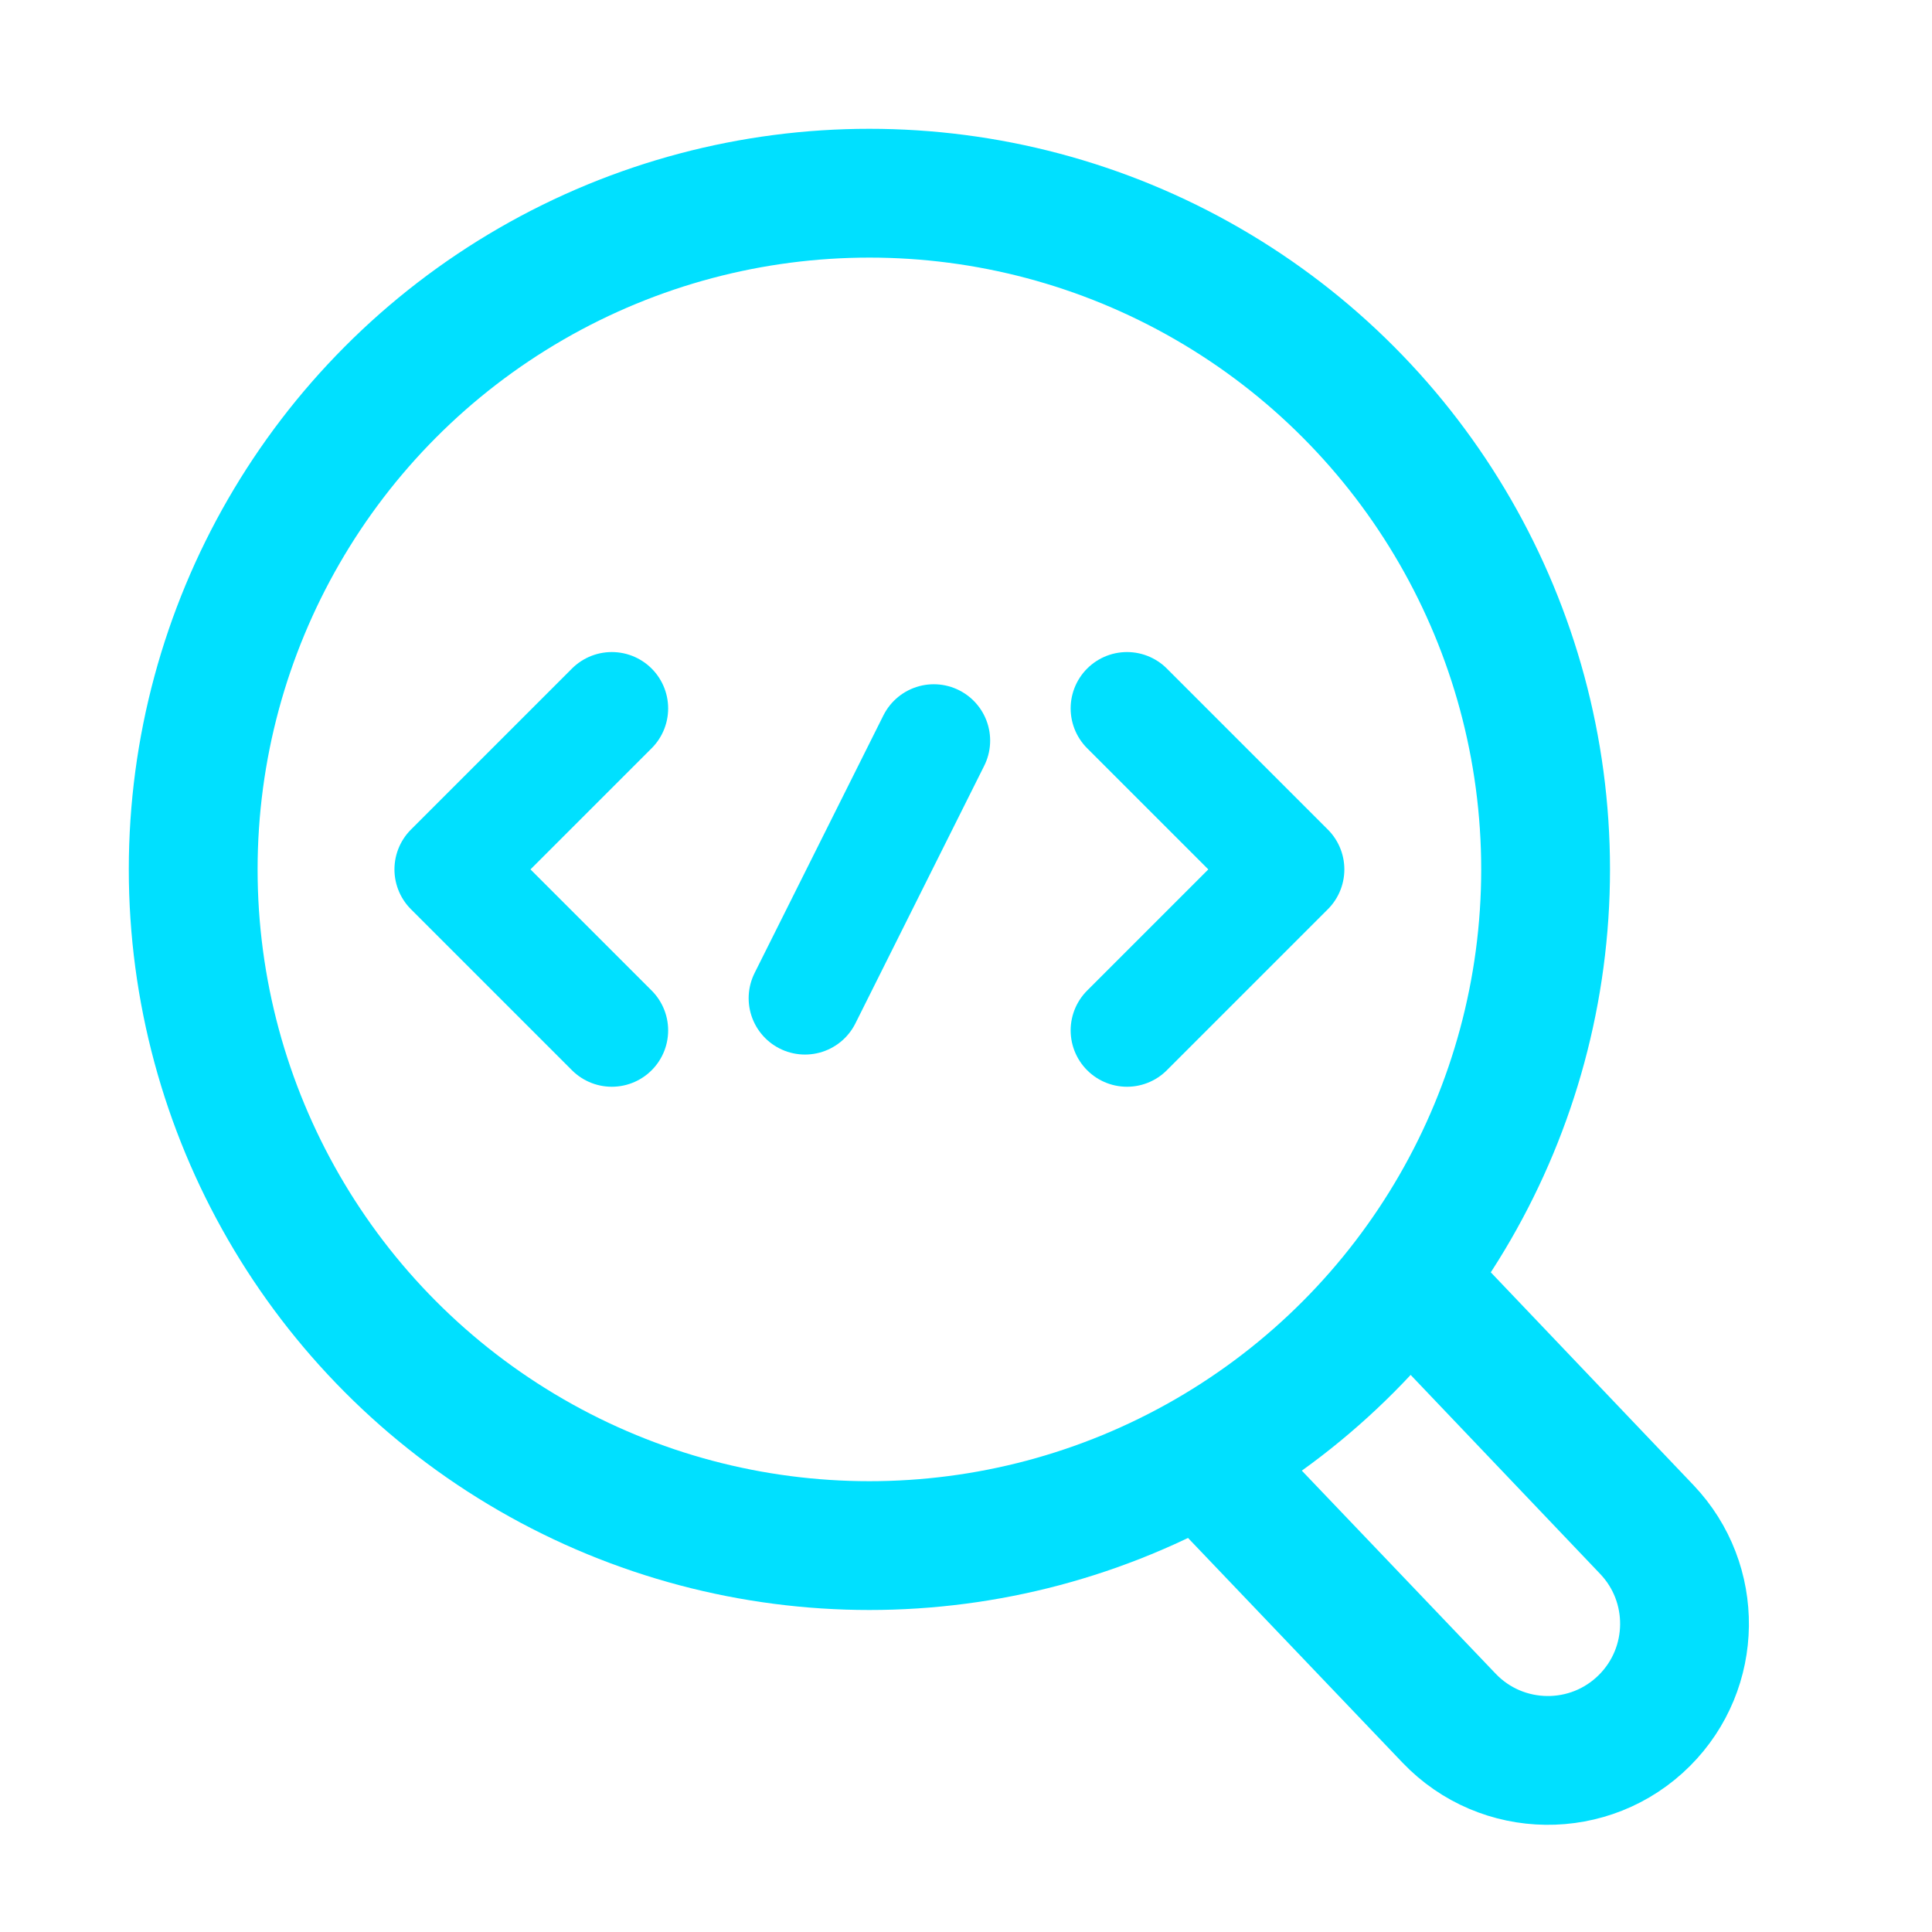
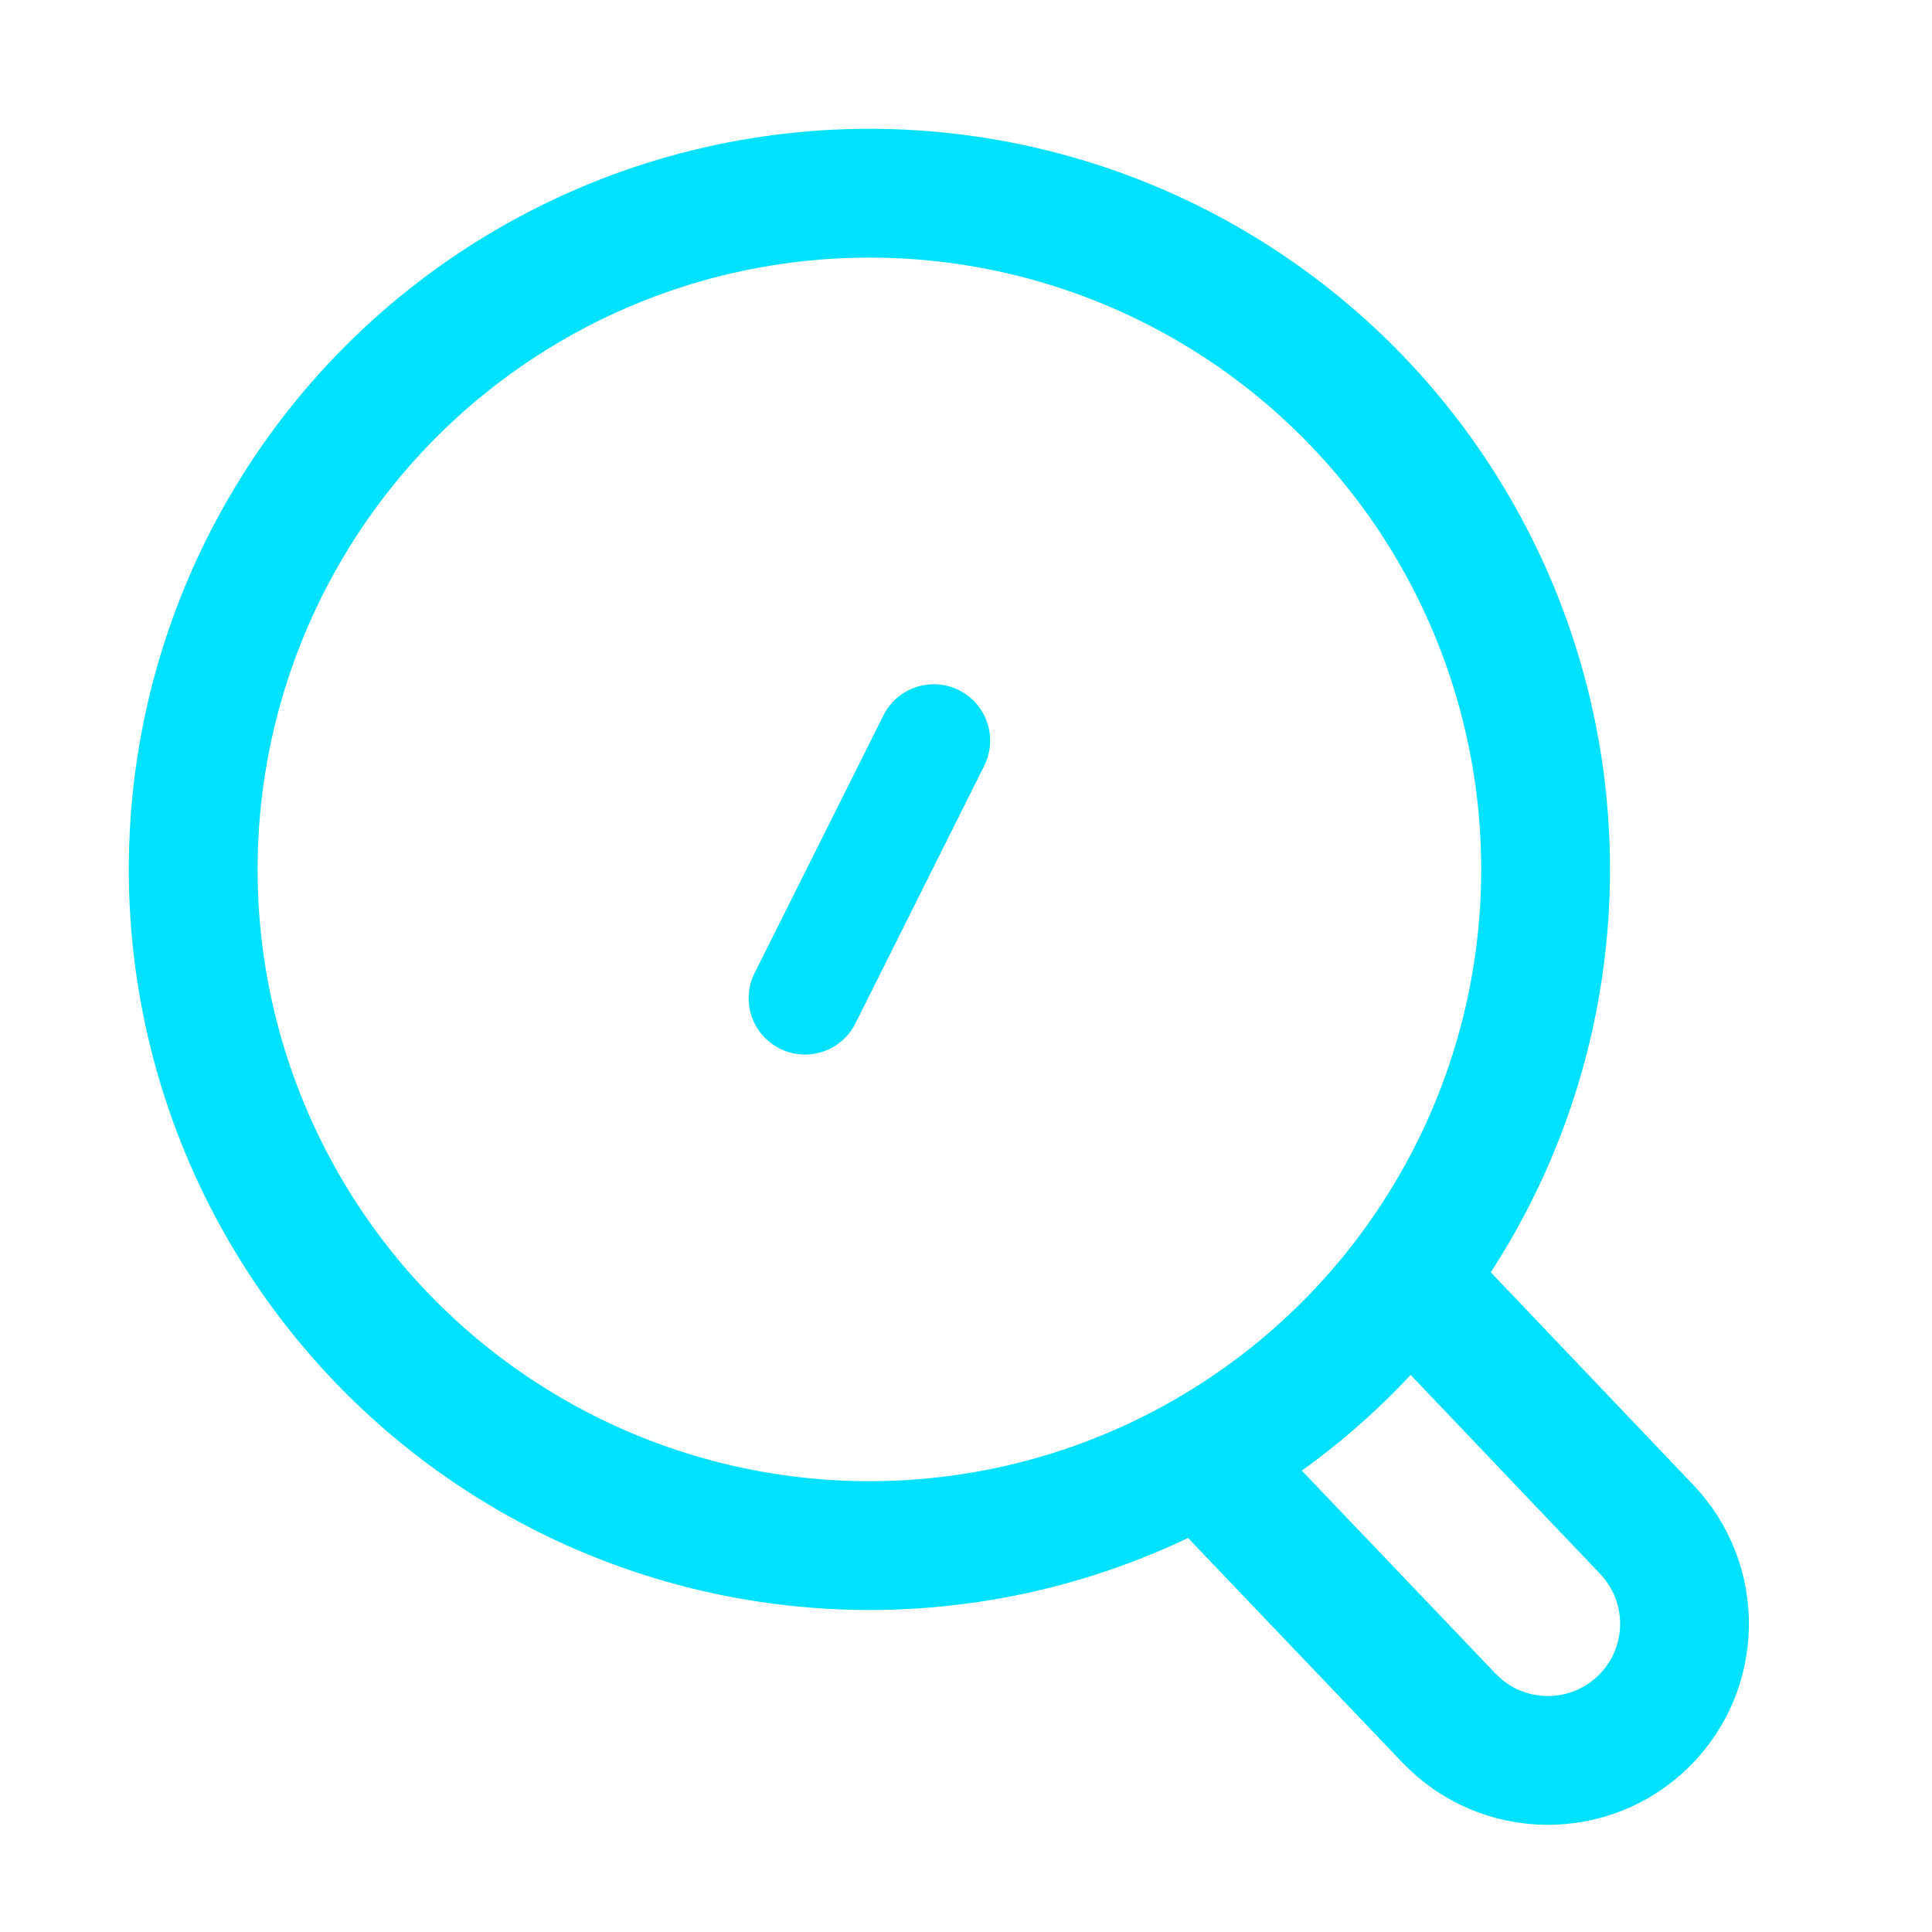
<svg xmlns="http://www.w3.org/2000/svg" width="60" height="60" viewBox="0 0 60 60" fill="none">
  <circle cx="27" cy="27" r="21" stroke="#00E0FF" stroke-width="4" />
-   <path d="M19 22L14 27L19 32" stroke="#00E0FF" stroke-width="3.5" stroke-linecap="round" stroke-linejoin="round" />
-   <path d="M35 22L40 27L35 32" stroke="#00E0FF" stroke-width="3.5" stroke-linecap="round" stroke-linejoin="round" />
  <path d="M29 23L25 31" stroke="#00E0FF" stroke-width="3.5" stroke-linecap="round" />
  <path d="M44 40L51.144 47.501C52.732 49.169 52.7 51.8 51.071 53.429C49.387 55.113 46.646 55.081 45.001 53.358L37.5 45.5" stroke="#00E0FF" stroke-width="4" stroke-linecap="round" stroke-linejoin="round" />
</svg>